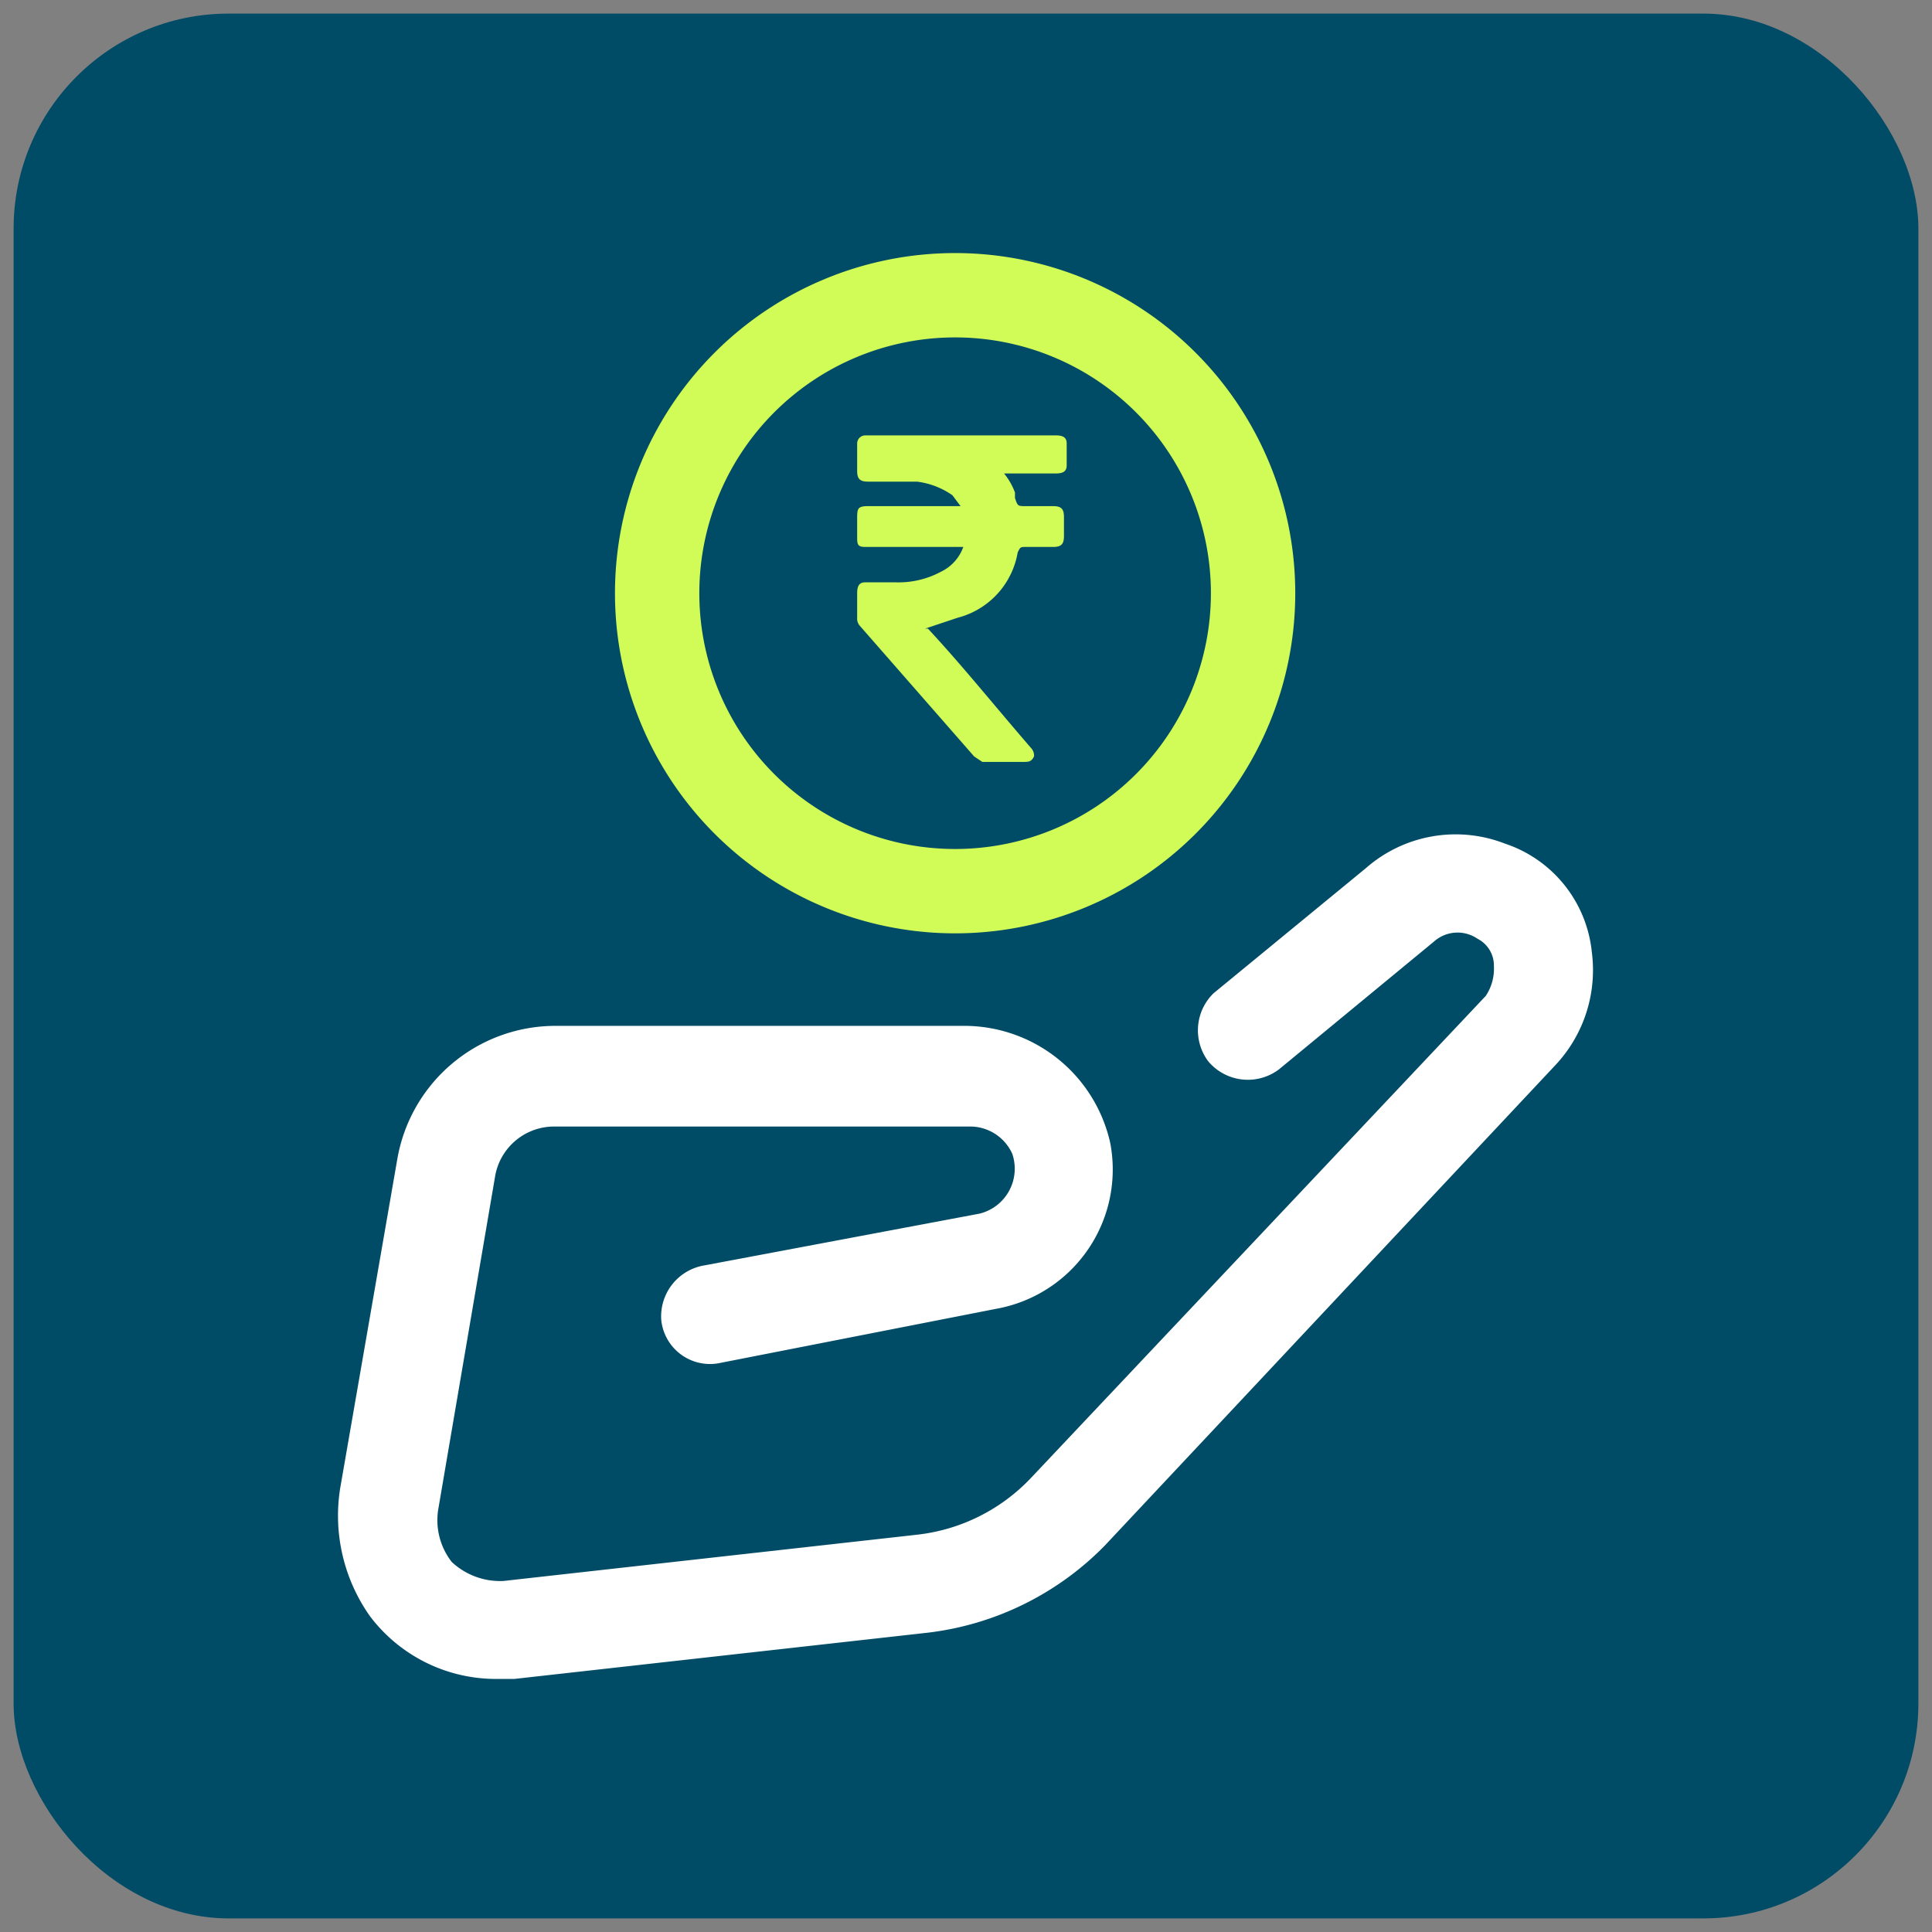
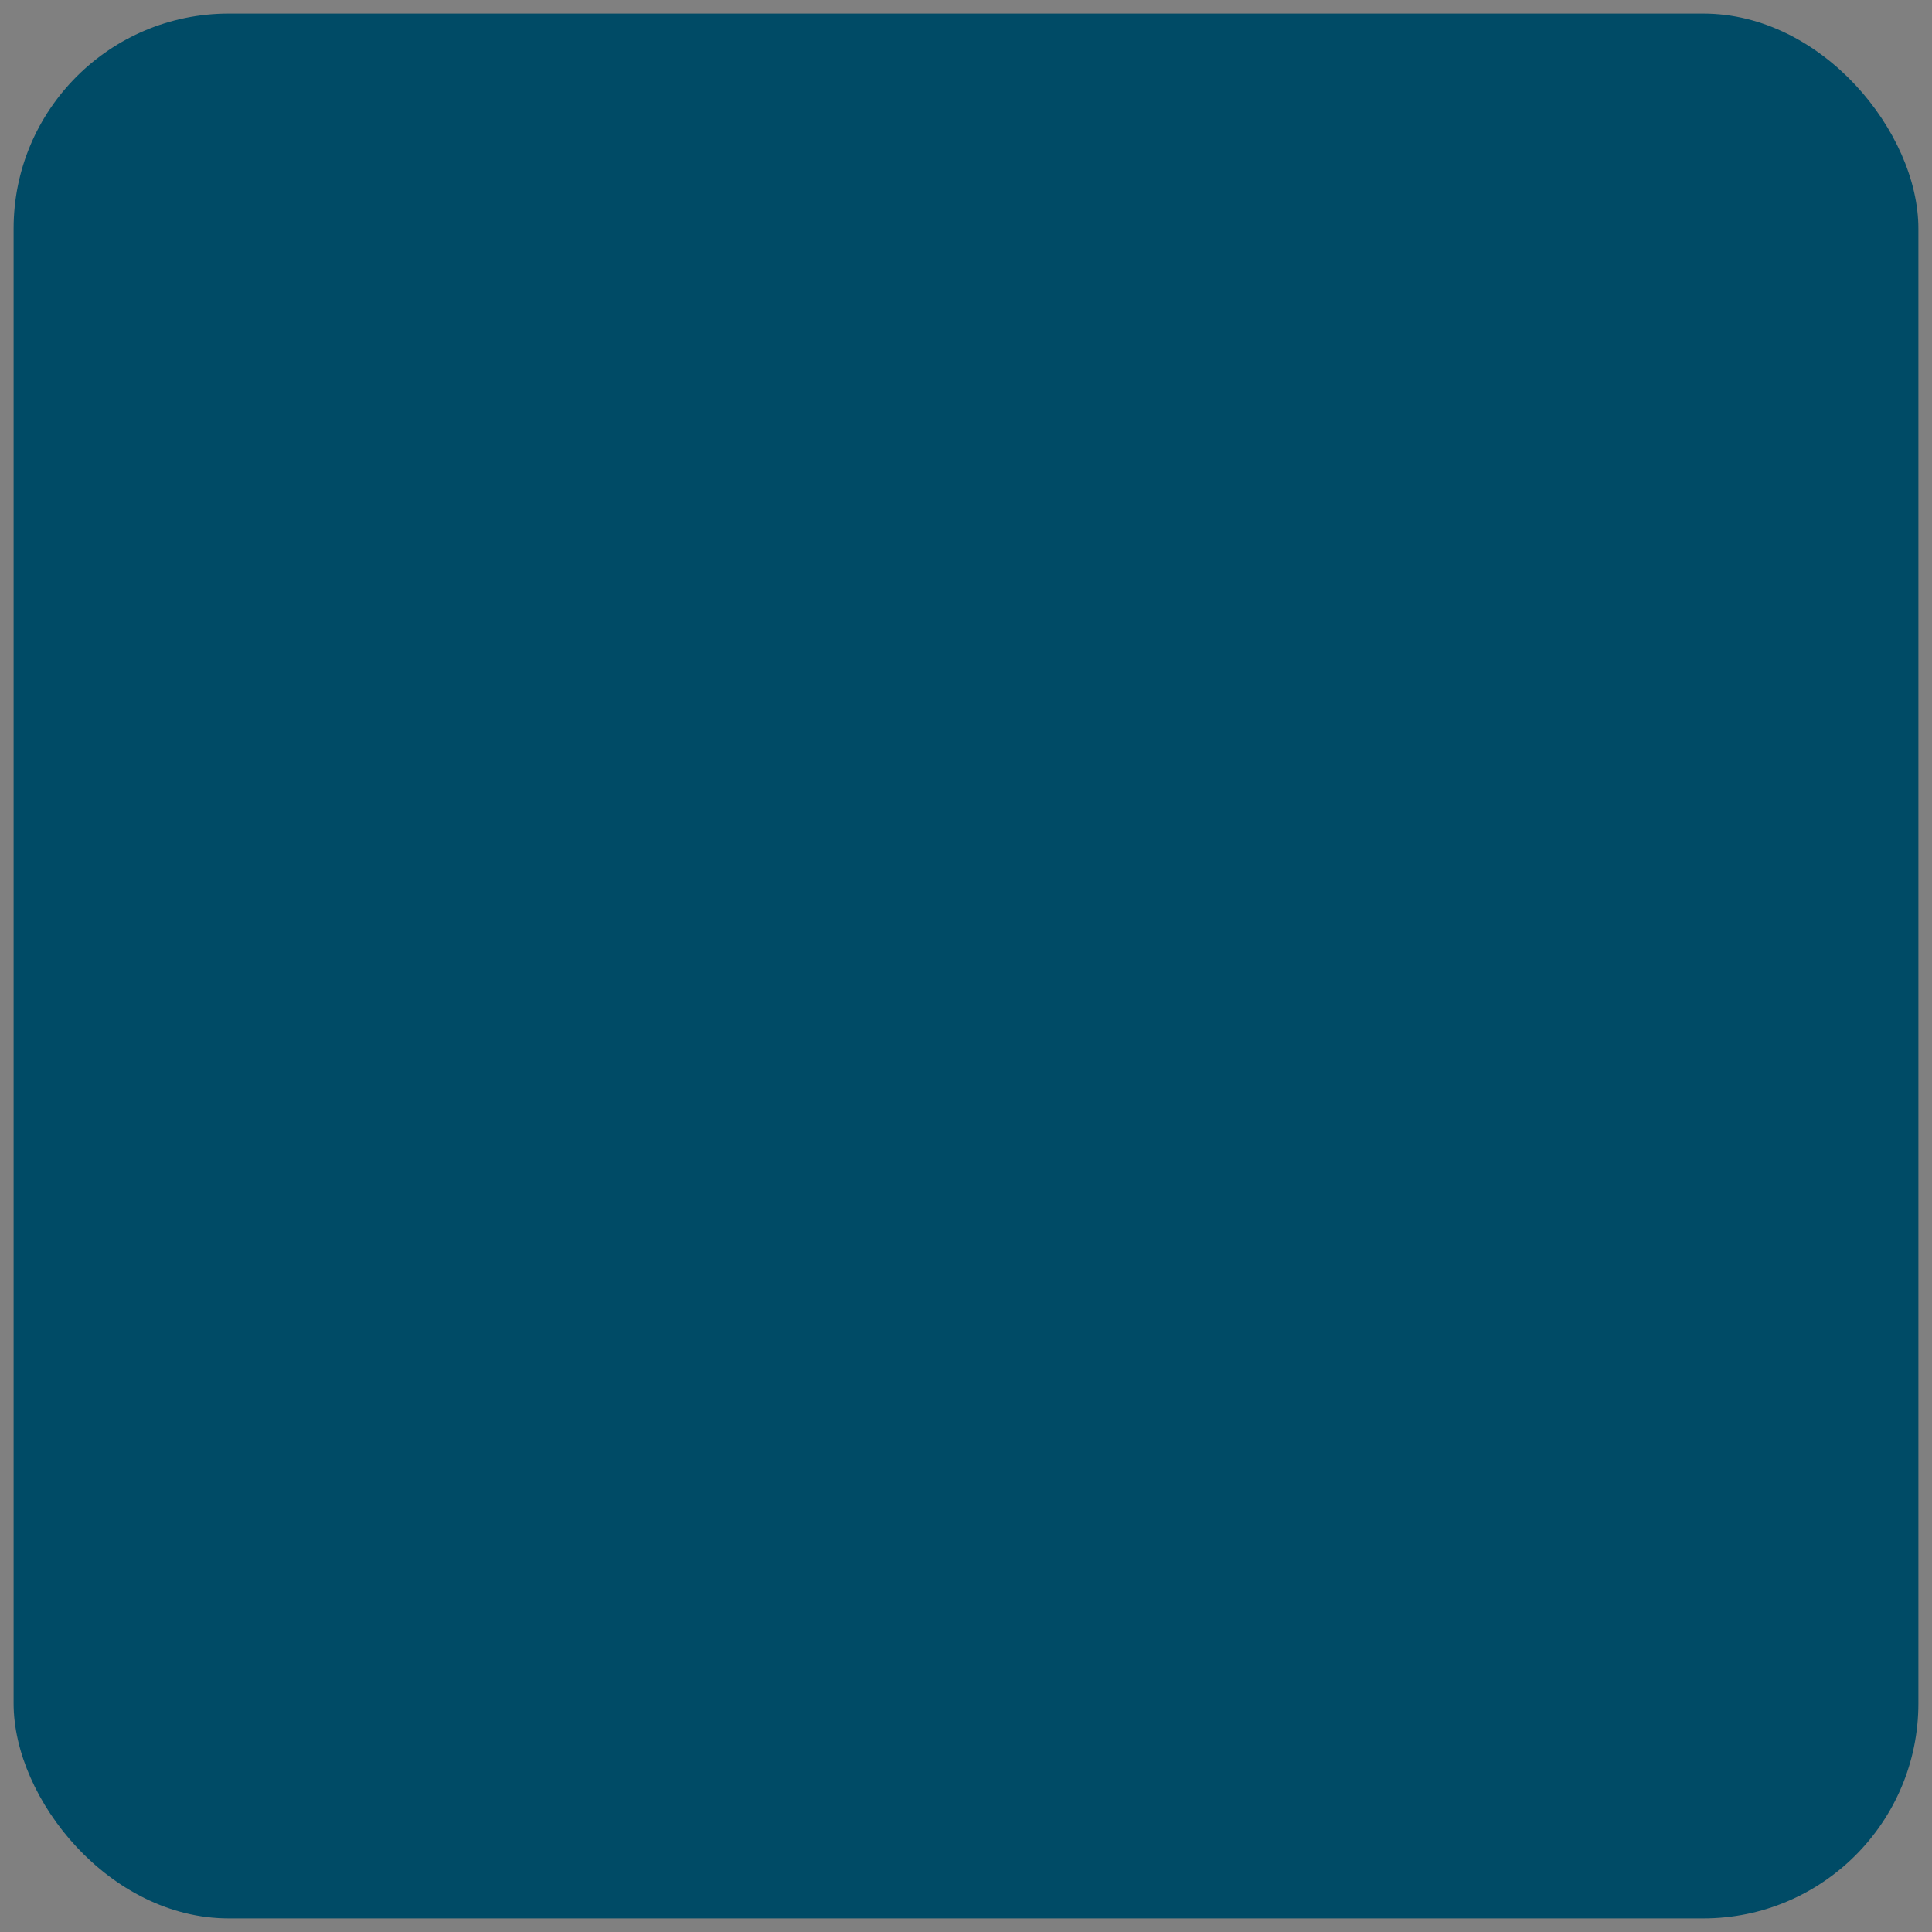
<svg xmlns="http://www.w3.org/2000/svg" viewBox="0 0 71 71">
  <rect x="0" y="0" width="71" height="71" fill="#808080" stroke="none" />
  <rect x="0.5" y="0.5" width="70" height="70" rx="7.9" style="fill:#004b66" />
-   <path d="M35.1,34.3A12.5,12.5,0,1,0,22.6,21.8,12.5,12.5,0,0,0,35.1,34.3Zm0-21.9a9.4,9.4,0,1,1-9.4,9.4A9.4,9.4,0,0,1,35.1,12.4Z" style="fill:#d1fc57" />
-   <path d="M55.3,31a5,5,0,0,0-5.1.9l-5.6,4.6a1.9,1.9,0,0,0-.2,2.5,1.9,1.9,0,0,0,2.6.3l5.7-4.7a1.3,1.3,0,0,1,1.6-.1,1.1,1.1,0,0,1,.6,1,1.8,1.8,0,0,1-.3,1.1L37.9,54.3a6.8,6.8,0,0,1-4.2,2.1L18.5,58.1a2.6,2.6,0,0,1-1.9-.7,2.5,2.5,0,0,1-.5-1.9l2.1-12.3a2.2,2.2,0,0,1,2.2-1.8H35.6a1.7,1.7,0,0,1,1.6,1A1.7,1.7,0,0,1,36,44.6L25.9,46.5a1.9,1.9,0,0,0-1.6,2,1.8,1.8,0,0,0,2.1,1.6l10.2-2A5.2,5.2,0,0,0,40.8,42a5.5,5.5,0,0,0-5.3-4.3H20.4a5.9,5.9,0,0,0-5.8,4.9L12.5,54.7a6.4,6.4,0,0,0,1.1,4.7,5.8,5.8,0,0,0,4.6,2.3h.7L34.1,60a10.9,10.9,0,0,0,6.5-3.2L57.2,39.1A5.1,5.1,0,0,0,58.5,35,4.7,4.7,0,0,0,55.3,31Z" style="fill:#fff" />
-   <path d="M35.4,20.1H31.8c-.3,0-.3-.1-.3-.4v-.6c0-.4,0-.5.4-.5h3.4l-.3-.4a2.9,2.9,0,0,0-1.3-.5H31.9c-.3,0-.4-.1-.4-.4v-1a.3.3,0,0,1,.3-.3h7c.3,0,.4.1.4.3v.8c0,.2-.1.3-.4.3H36.9a2.5,2.5,0,0,1,.4.7v.2c.1.3.1.3.4.3h1c.3,0,.4.1.4.4v.7c0,.3-.1.4-.4.4H37.7c-.2,0-.2,0-.3.2a3,3,0,0,1-2.2,2.4l-1.2.4h.1c1.3,1.4,2.5,2.9,3.8,4.4a.4.4,0,0,1,.1.3c-.1.2-.2.2-.4.2H36.1l-.3-.2-4.2-4.8a.4.4,0,0,1-.1-.3v-.9c0-.3.1-.4.3-.4h1.1a3.3,3.3,0,0,0,1.7-.4A1.6,1.6,0,0,0,35.4,20.1Z" style="fill:#d1fc57" />
</svg>